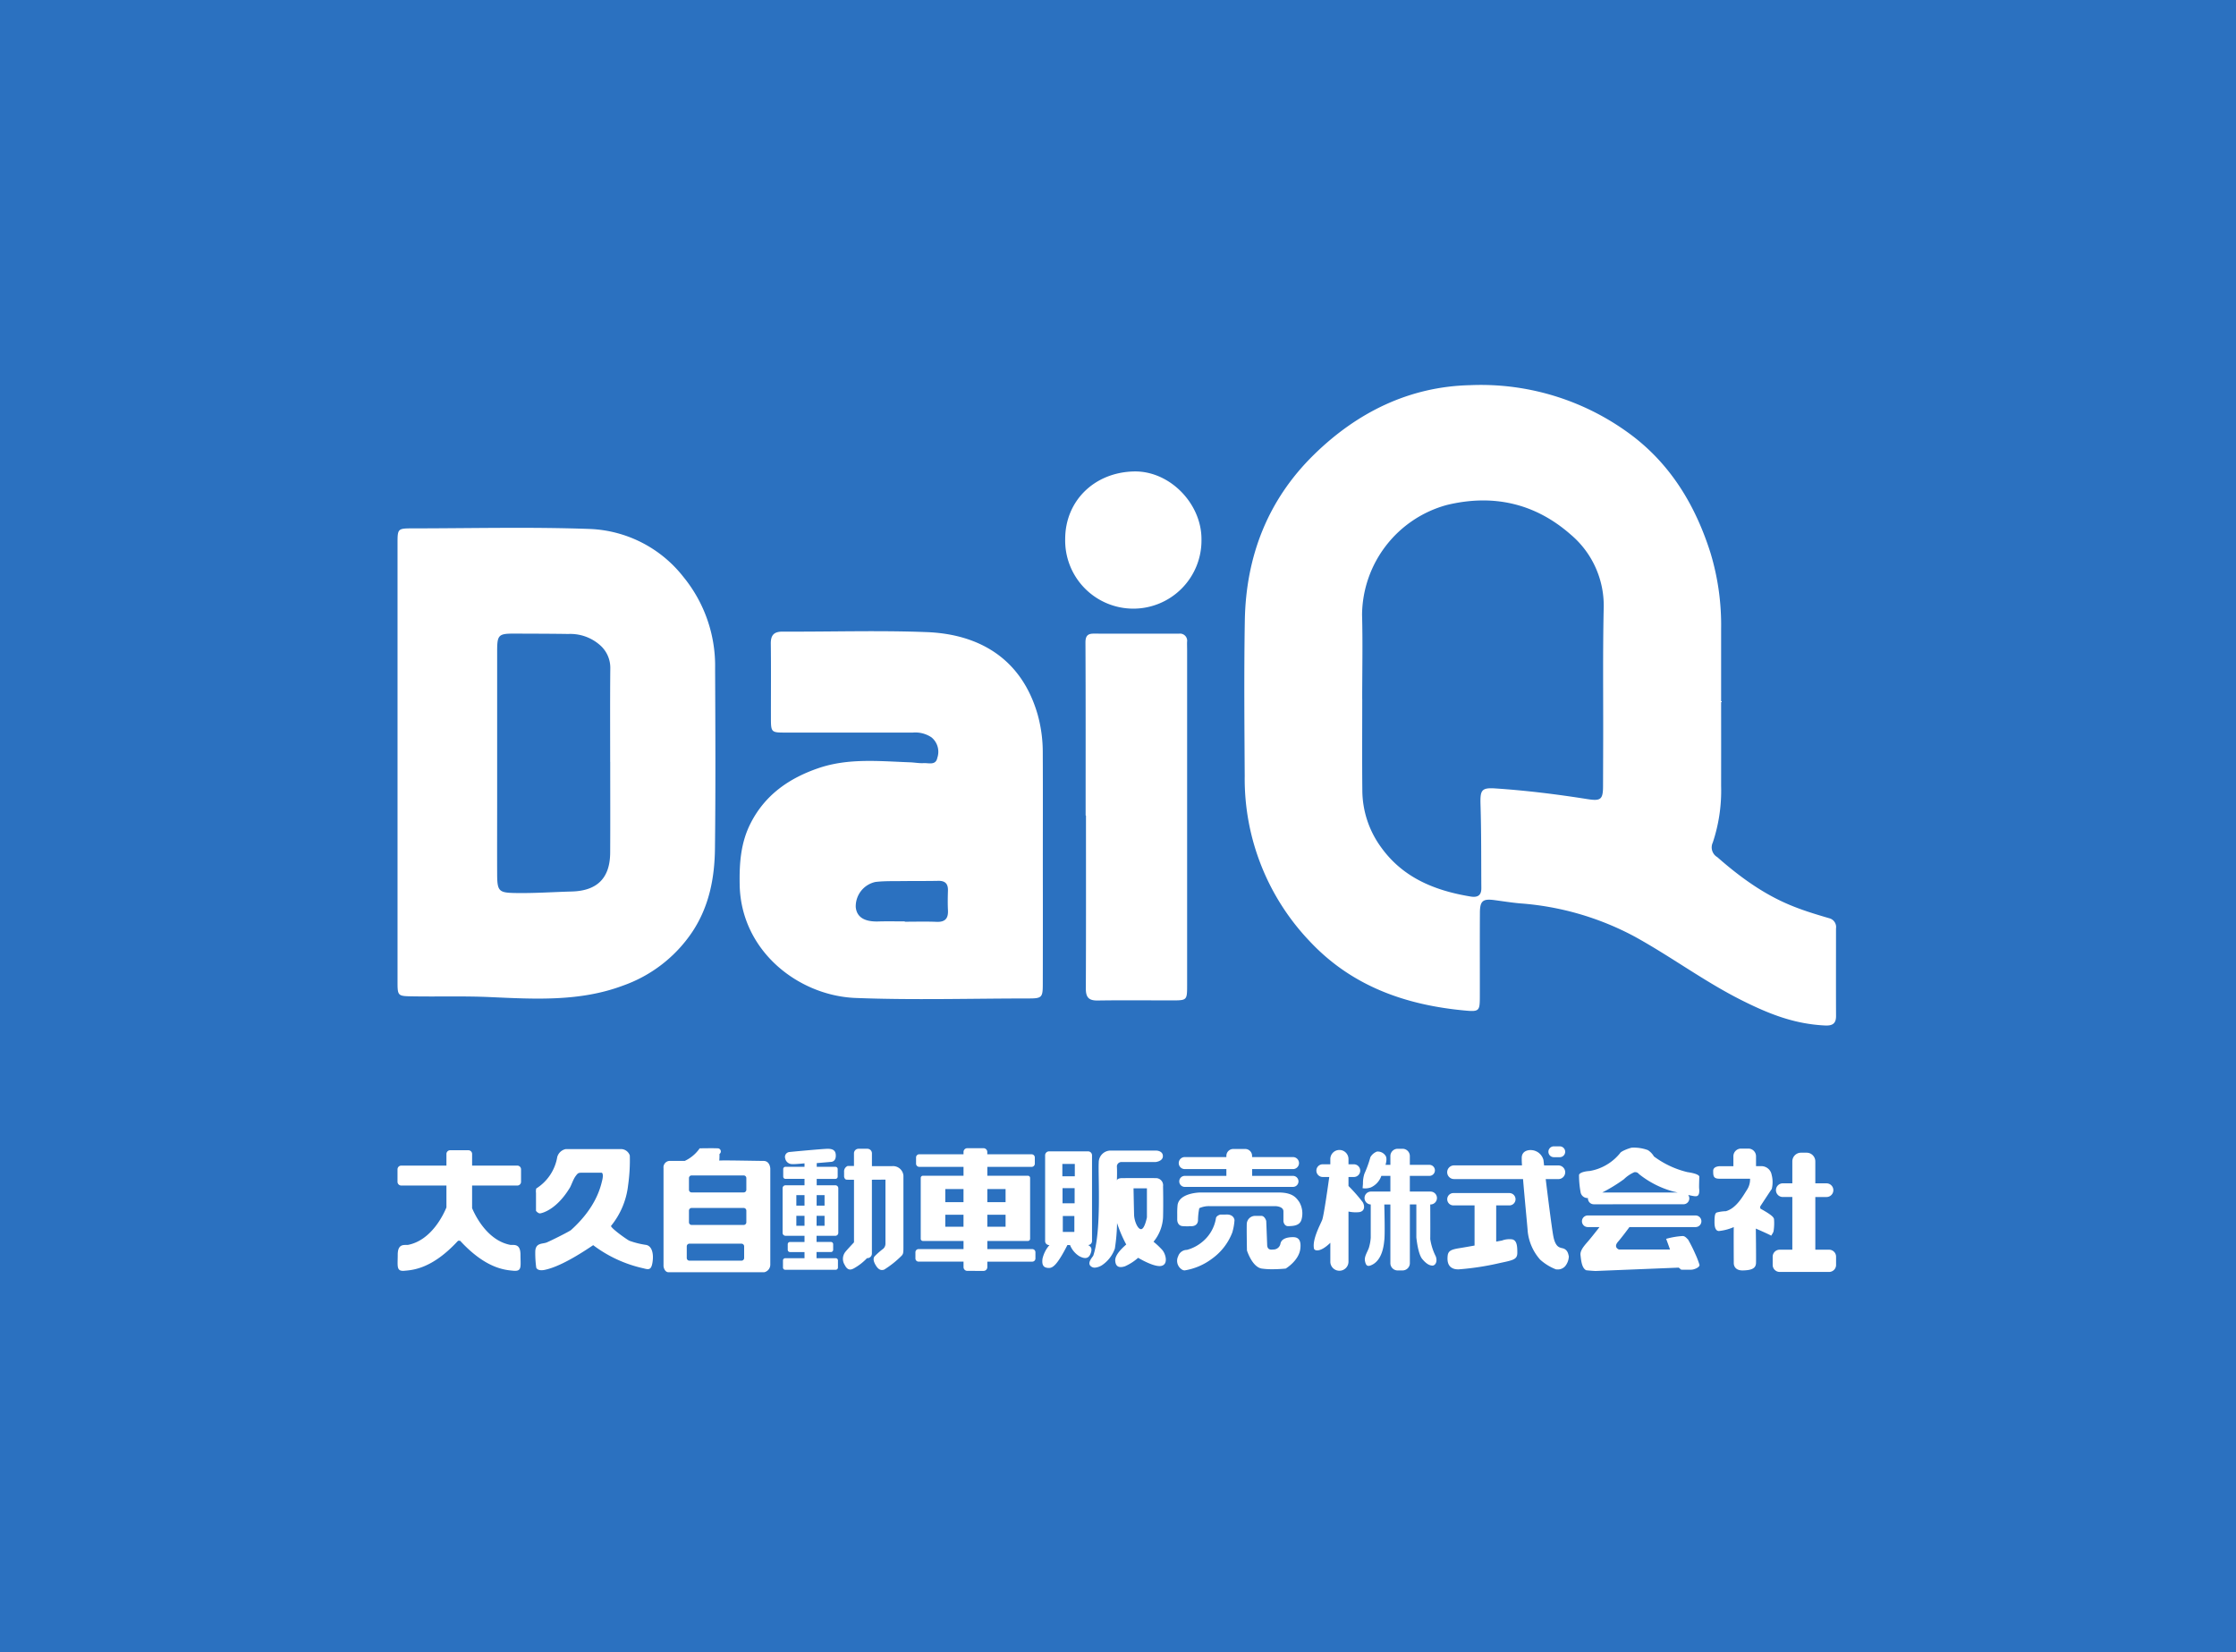
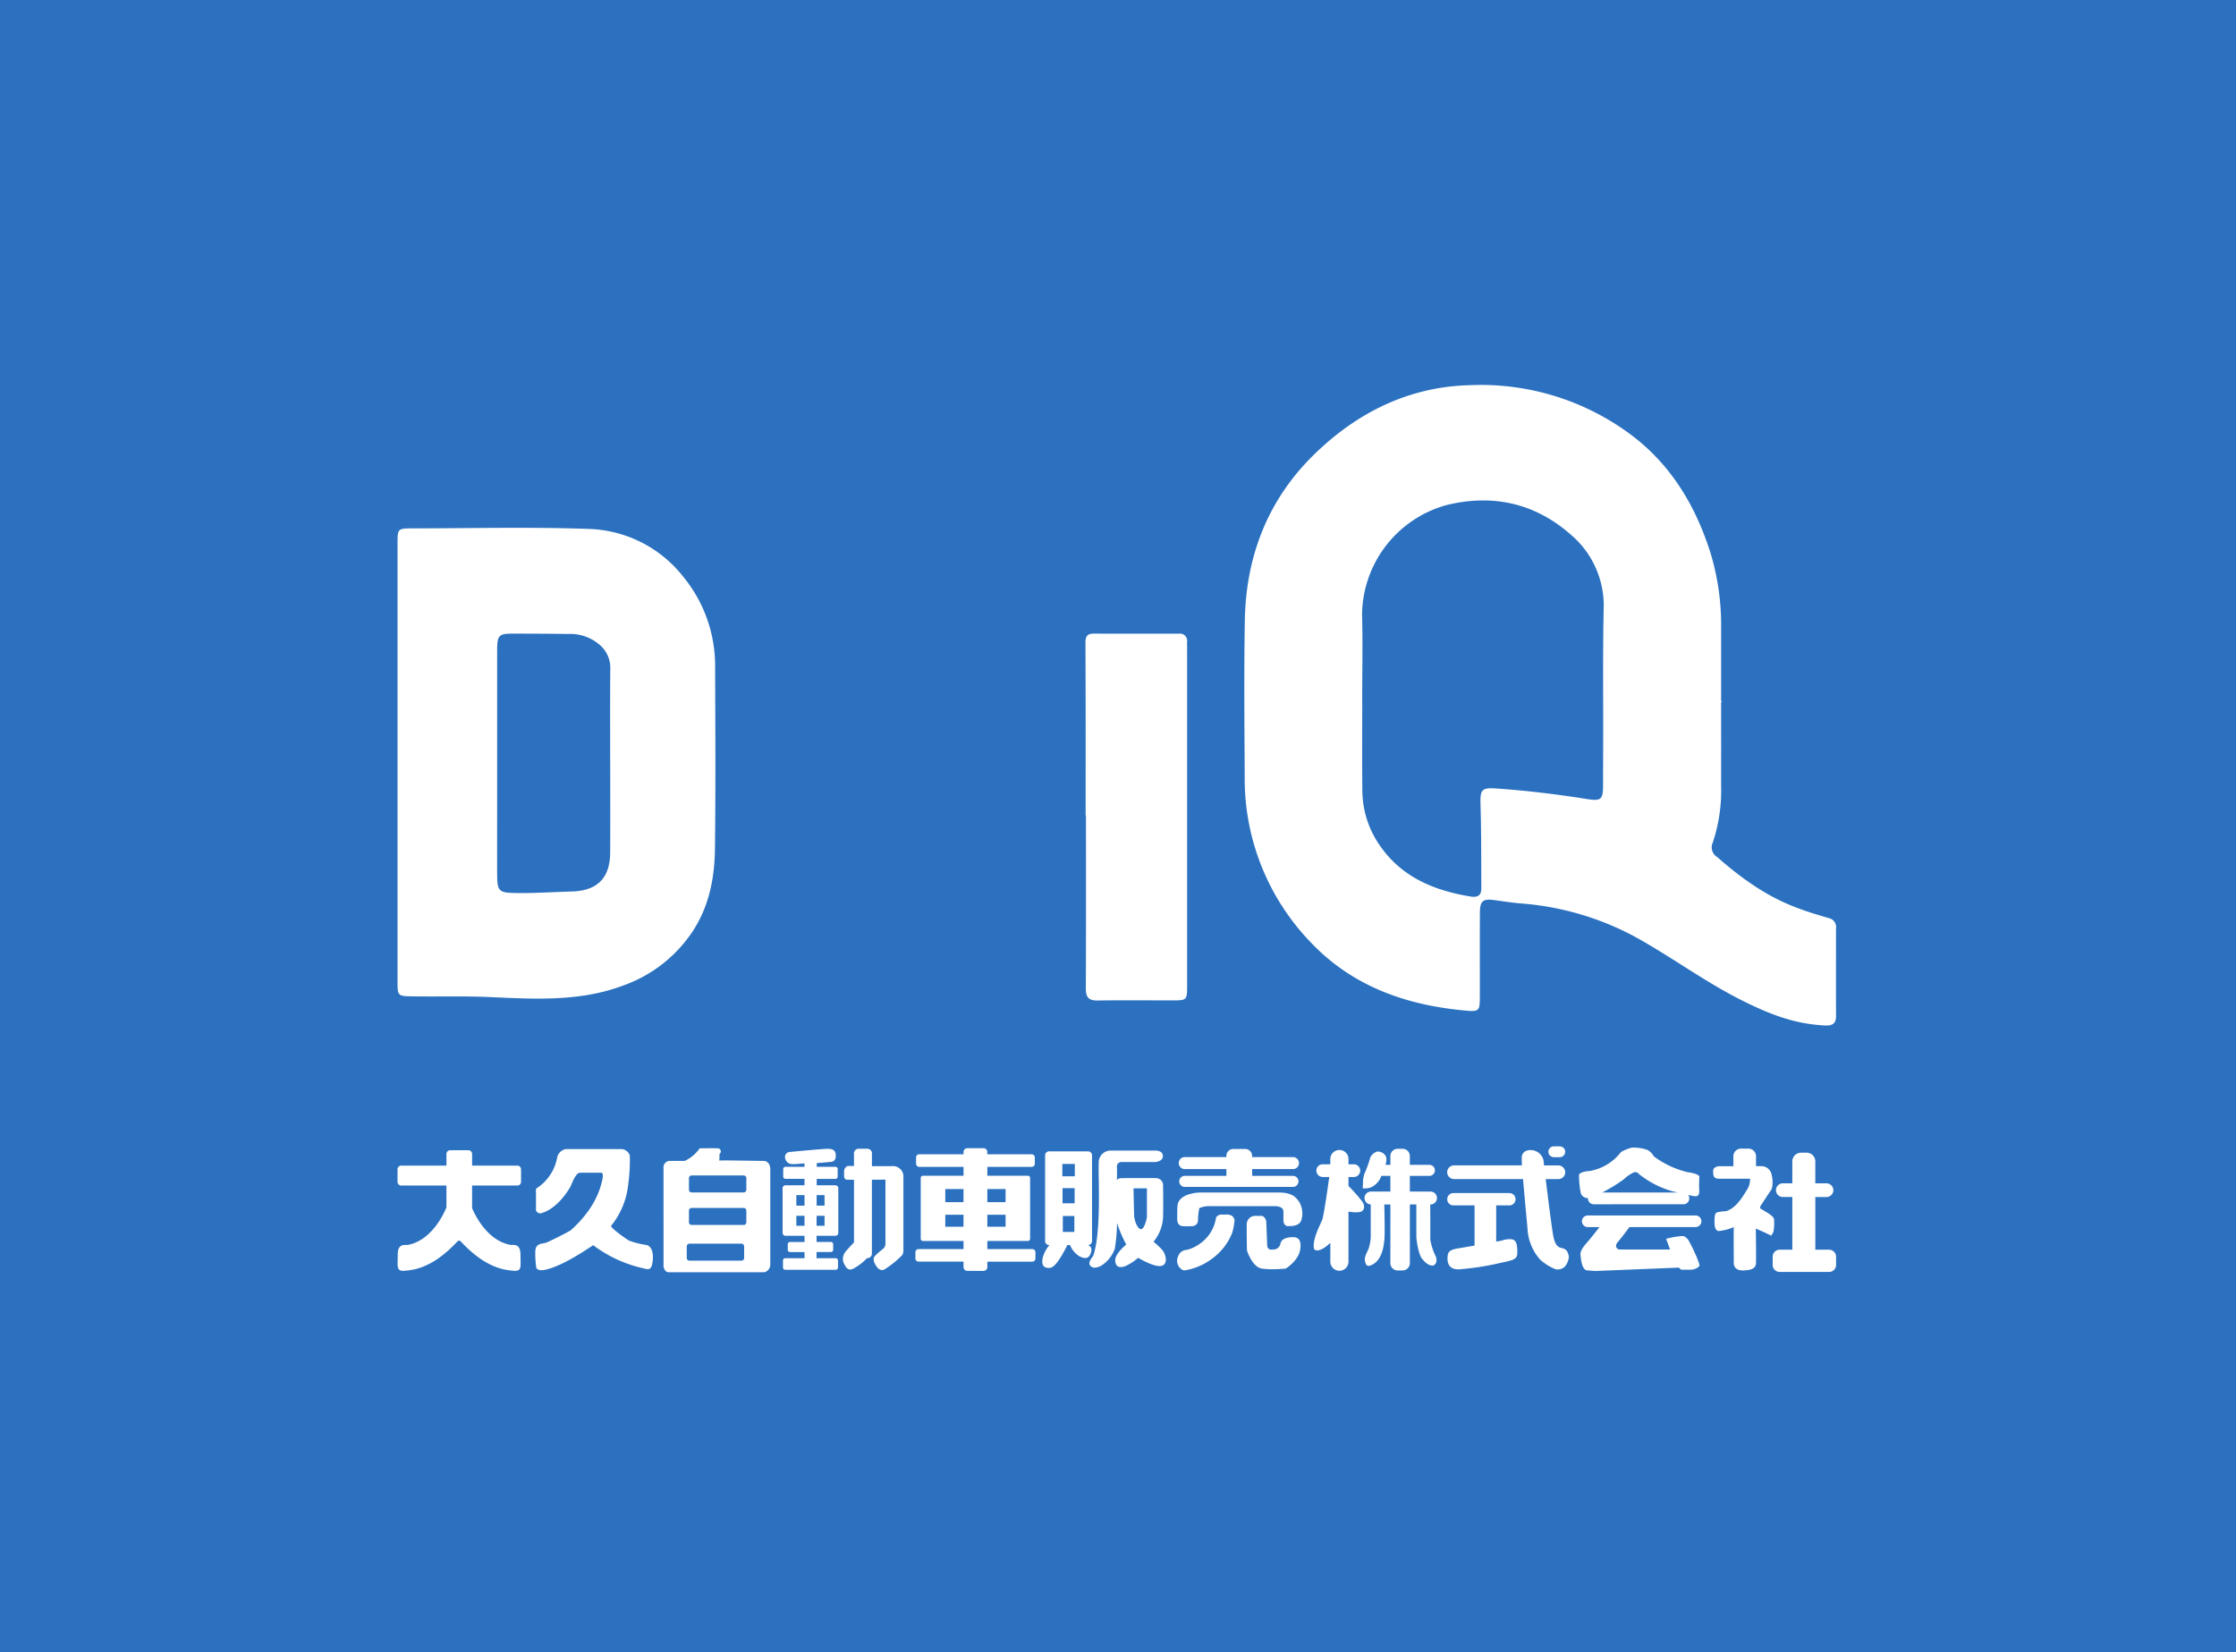
<svg xmlns="http://www.w3.org/2000/svg" width="360" height="266" viewBox="0 0 360 266">
  <g transform="translate(9648 -22916)">
    <rect width="360" height="266" transform="translate(-9648 22916)" fill="#2b71c0" />
    <g transform="translate(-9584 22978)">
      <path d="M43.655,20.271c-.708,0-.827-.952-.827-.952V3.493a1.035,1.035,0,0,1,.944-1.15H46.25A6.038,6.038,0,0,0,48.65.32s2.242-.04,2.871,0a.5.5,0,0,1,.315.912A8.166,8.166,0,0,1,51.8,2.3c.111-.09,6.075.045,7.119.045h0c1.062,0,1.1,1.23,1.1,1.23V19.041a1.252,1.252,0,0,1-.984,1.23ZM46.57,16.1v1.876a.43.43,0,0,0,.426.431h8.386a.43.43,0,0,0,.426-.431V16.1a.43.43,0,0,0-.426-.43H47A.43.43,0,0,0,46.57,16.1Zm.354-5.752v1.877a.43.43,0,0,0,.426.43h8.386a.429.429,0,0,0,.426-.43h0V10.349a.43.43,0,0,0-.426-.43H47.35A.429.429,0,0,0,46.924,10.349Zm0-5.236V6.989a.43.43,0,0,0,.426.43h8.386a.43.43,0,0,0,.426-.43h0V5.113a.429.429,0,0,0-.426-.43H47.35A.429.429,0,0,0,46.924,5.113Zm175.6,15.107a1.127,1.127,0,0,1-1.119-1.129V17.767a1.127,1.127,0,0,1,1.119-1.128h2.044V8.154h-1.536a1.1,1.1,0,0,1,0-2.2h1.536V2.422a1.4,1.4,0,0,1,1.388-1.4h.925a1.4,1.4,0,0,1,1.387,1.4V5.957h1.805a1.1,1.1,0,0,1,0,2.2H228.27V16.64h2.223a1.126,1.126,0,0,1,1.118,1.128v1.324a1.126,1.126,0,0,1-1.118,1.128Zm-31.135-.27c-.746-.331-.836-1.715-.925-2.437s.537-1.444,1.194-2.2c.519-.595,1.483-1.826,1.865-2.317H191.6a.933.933,0,0,1,0-1.865h17.425a.933.933,0,0,1,0,1.865H198.344c-.282.384-1.2,1.622-1.851,2.377-.776.9.149,1.234.149,1.234h8.235s-.478-1.354-.627-1.715a12.735,12.735,0,0,1,2.626-.451c.447-.03.746.451.895.542a24.032,24.032,0,0,1,1.164,2.317,13.837,13.837,0,0,1,.686,1.775c.06.392-.806.753-1.253.782s-1.7,0-1.7,0l-.388-.331-13.4.542S192.227,20.04,191.392,19.95Zm-99.659.1a.609.609,0,0,1-.6-.61v-.878H83.892a.511.511,0,0,1-.507-.511v-1a.511.511,0,0,1,.508-.511h7.236V15.234H84.591a.353.353,0,0,1-.351-.354V5.086a.354.354,0,0,1,.351-.354h6.538V3.3H83.995a.511.511,0,0,1-.507-.512v-1a.511.511,0,0,1,.507-.512h7.133V.909a.609.609,0,0,1,.6-.61h2.626a.609.609,0,0,1,.6.61v.372H102.1a.511.511,0,0,1,.507.512v1a.511.511,0,0,1-.507.512H94.963V4.733H101.5a.354.354,0,0,1,.35.354V14.88a.352.352,0,0,1-.35.353H94.963v1.309H102.2a.51.51,0,0,1,.507.511v1a.511.511,0,0,1-.507.511H94.963v.878a.609.609,0,0,1-.6.61Zm3.231-7.11H97.9V11.009H94.963Zm-6.77,0h2.935V11.009H88.193Zm6.77-3.957H97.9V6.875H94.963Zm-6.77,0h2.935V6.875H88.193ZM18.733,20.033c-1.325-.118-4.467-.281-8.658-4.839H9.755C5.564,19.752,2.422,19.915,1.1,20.033S.035,19.279.035,17.455c0-1.585.772-1.583,1.361-1.582.089,0,.174,0,.251,0,3.824-.724,5.779-4.94,6.229-6.041V6.308H.6a.6.6,0,0,1-.6-.6V3.7a.6.6,0,0,1,.6-.6H7.876V1.228a.6.6,0,0,1,.6-.6H11.41a.6.6,0,0,1,.6.6V3.1h7.279a.6.6,0,0,1,.6.6v2.01a.6.6,0,0,1-.6.6h-7.28V9.954c.537,1.266,2.488,5.217,6.177,5.914.077.005.162,0,.251,0,.589,0,1.361,0,1.361,1.582,0,1.715.244,2.589-.838,2.589Q18.854,20.044,18.733,20.033Zm131.453-1.468V15.519c-.02.022-.039.048-.06.068-1.641,1.564-2.476,1.2-2.566.9-.328-1.474,1.014-3.881,1.312-4.634.272-.683,1.01-5.961,1.143-6.92h-1.053a1.023,1.023,0,0,1,0-2.046h1.223V2.046a1.462,1.462,0,1,1,2.924,0v.843h.865a1.023,1.023,0,0,1,0,2.046h-.865V6.382A25.713,25.713,0,0,1,155.408,9c.358.632.328,1.474-.6,1.595a5.491,5.491,0,0,1-1.7-.1v8.071a1.462,1.462,0,1,1-2.924,0Zm64.955.241s-.03-4.874,0-5.807a8.041,8.041,0,0,1-2.387.632c-.388,0-.716-.331-.716-1.414s.089-1.444.358-1.564a6.119,6.119,0,0,1,1.461-.211c1.7-.451,2.8-2.5,3.4-3.43a3.074,3.074,0,0,0,.507-1.8h-4.924c-.984,0-1.014-.452-1.014-1.264s1.194-.752,1.194-.752h2.059V1.595A1.232,1.232,0,0,1,216.3.361H217.5a1.233,1.233,0,0,1,1.223,1.234V3.189h.925a1.674,1.674,0,0,1,1.581,1.354,4.688,4.688,0,0,1,.03,2.317c-.239.331-1.85,2.8-1.85,2.8s-.059.3.06.391c2.178,1.2,2.059,1.474,2.148,1.625a8.521,8.521,0,0,1-.06,1.926c-.06.271-.06.241-.388.782-.328-.211-2.477-1.144-2.477-1.144s.06,4.724.03,5.537-.6,1.174-2.119,1.2h-.055C215.084,19.98,215.142,18.806,215.142,18.806Zm-54.124,1.174a1.172,1.172,0,0,1-1.164-1.174V9.358h-.979c.026.982.126,5.119-.006,5.807-.269,3.1-1.641,3.792-2.178,4s-.776.03-.925-.692.388-1.444.627-2.136a7.422,7.422,0,0,0,.3-1.625V9.356a1.038,1.038,0,0,1,.015-2.075h3.147V4.754H158.4a3.18,3.18,0,0,1-1.706,1.866,2.787,2.787,0,0,1-1.313.12l.059-.722a4.919,4.919,0,0,1,.239-1.625,17.891,17.891,0,0,0,.955-2.648,2.053,2.053,0,0,1,1.044-.9,1.484,1.484,0,0,1,1.372.632c.3.371.135,1.12.02,1.5h.785V1.564A1.172,1.172,0,0,1,161.018.391h.805a1.172,1.172,0,0,1,1.164,1.174V2.979h3.178a.888.888,0,0,1,0,1.775h-3.178V7.282h3.327a1.038,1.038,0,0,1,0,2.076h-.042c.006,1.309.022,4.881,0,5.567a9.219,9.219,0,0,0,.895,2.8c.328.933-.149,1.5-.567,1.474s-.9-.211-1.611-1.053-.955-3.491-.955-3.491v-5.3h-1.044v9.448a1.173,1.173,0,0,1-1.164,1.174Zm-34.73-.15a1.663,1.663,0,0,1-.6-2.136,1.487,1.487,0,0,1,1.4-1.023,6.373,6.373,0,0,0,2.3-1.143,6.218,6.218,0,0,0,2.387-3.972c.06-.391.686-.572.686-.572h.836c1.4-.12,1.462.9,1.462.9a8.967,8.967,0,0,1-.358,1.987,9.279,9.279,0,0,1-3.253,4.212,9.992,9.992,0,0,1-4.369,1.882A.744.744,0,0,1,126.287,19.829ZM22.336,19.518a16.983,16.983,0,0,1-.157-2.5c0-1.547,1.18-1.269,1.848-1.547s3.383-1.626,3.894-1.983c4.012-3.609,4.759-6.862,5.034-8.012s-.079-1.23-.079-1.23H30.006c-.865,0-.9-.04-1.337.555s-.707,1.587-1.023,2.023c-2.124,3.411-4.365,3.927-4.68,3.967s-.669-.4-.669-.4V7.5a1.919,1.919,0,0,1,.04-.714,7.454,7.454,0,0,0,3.383-5.077A1.789,1.789,0,0,1,27.1.438h8.928A1.511,1.511,0,0,1,37.4,1.47a28.652,28.652,0,0,1-.275,4.8,12.519,12.519,0,0,1-2.754,6.545c0,.357,2.36,2.063,2.95,2.38a13.54,13.54,0,0,0,2.714.675c.984.2,1.219,1.507,1.023,2.777s-.59,1.229-1.455.992a20.9,20.9,0,0,1-8.1-3.729c-4.287,2.9-6.49,3.689-7.748,3.966a2.692,2.692,0,0,1-.577.07C22.442,19.945,22.336,19.518,22.336,19.518ZM76.968,19.1c-.383-.655-.383-1.071-.177-1.369a12.175,12.175,0,0,1,1.416-1.249,1.1,1.1,0,0,0,.353-.774V5.357s-.988.01-2.183.017v11.89a.736.736,0,0,1-.731.736h-.056a8.754,8.754,0,0,1-2.1,1.637c-.443.237-1,.446-1.5-.565a1.8,1.8,0,0,1,.118-2.083c.233-.3.982-1.1,1.387-1.534V5.382c-.671,0-1.16-.01-1.239-.025-.3-.06-.355-.476-.355-.476V4.107a.938.938,0,0,1,.59-.952h1V1.126a.736.736,0,0,1,.731-.737h1.429a.736.736,0,0,1,.731.737V3.184h3.3A1.68,1.68,0,0,1,81.453,4.7V16.364c0,.952-.089.982-.266,1.22a15.585,15.585,0,0,1-2.832,2.261A1.061,1.061,0,0,1,78,19.91C77.591,19.91,77.27,19.616,76.968,19.1Zm-14.549.773a.36.36,0,0,1-.358-.361V18.372a.361.361,0,0,1,.358-.362h3.109v-.992H63.187a.361.361,0,0,1-.359-.361v-.9a.36.36,0,0,1,.359-.361h2.341V14.4H62.467A.471.471,0,0,1,62,13.929V6.741a.47.47,0,0,1,.467-.472h3.061V5.237h-3.07a.361.361,0,0,1-.358-.361V3.655a.36.36,0,0,1,.358-.361h3.07V2.738s-1.612.159-1.967.12a1.128,1.128,0,0,1-1.141-.913A.79.79,0,0,1,63.09.914c.315-.04,5-.476,6.018-.516s1.495.278,1.455,1.19-.748.912-.748.912l-2.32.2v.595h3.015a.36.36,0,0,1,.358.361V4.877a.36.36,0,0,1-.358.361h-3.02l0,1.031H70.5a.471.471,0,0,1,.468.471v7.189a.471.471,0,0,1-.468.472H67.467l0,.992h2.316a.36.36,0,0,1,.358.361v.9a.36.36,0,0,1-.358.361h-2.32l0,.992h3.09a.36.36,0,0,1,.358.361v1.142a.36.36,0,0,1-.358.361Zm5.051-7.08h1.285V11.188H67.475Zm-3.258,0h1.316V11.188H64.213Zm3.266-3.253h1.277V7.856H67.483Zm-3.266,0h1.316V7.856H64.213ZM186.5,19.8a8.247,8.247,0,0,1-2.536-1.564,8.111,8.111,0,0,1-2-4.544c-.058-.906-.487-5.21-.752-8.425H170.1a1.1,1.1,0,0,1,0-2.2h10.945a12.974,12.974,0,0,1-.04-1.324C181.1.511,182.47.6,182.47.6A2.133,2.133,0,0,1,184.5,2.2l.1.873h2.3a1.1,1.1,0,0,1,0,2.2h-2.036c.3,2.484.966,7.8,1.216,9.147.328,1.775.984,1.836,1.342,1.956,1.044.15,1.074,1.083,1.164,1.324h0a2.646,2.646,0,0,1-.567,1.564,1.564,1.564,0,0,1-1.275.554A2.459,2.459,0,0,1,186.5,19.8Zm-16.322-.06c-1.1-.3-1.193-1.294-1.1-2.136s.686-1.023,2.029-1.234q1.15-.19,2.3-.4V9.508H170a.993.993,0,0,1,0-1.986h9.011a.993.993,0,0,1,0,1.986H176.89v5.828l.925-.171a3.433,3.433,0,0,1,1.462-.21h0c.955.03,1.014,1.083,1.014,2.166s-.626,1.2-2.775,1.655a43.844,43.844,0,0,1-6.658,1.028A2.755,2.755,0,0,1,170.176,19.739Zm-31.029-.061c-1.551-.24-2.387-2.918-2.387-2.918s-.06-3.039-.03-4.273a1.351,1.351,0,0,1,1.314-1.294H139c.627-.06.865.812.865.812s.12,2.889.15,3.851.775.752,1.044.752a1.145,1.145,0,0,0,1.1-.963c.178-.813,1.133-.993,1.79-1.023s1.641,0,1.4,1.9S143,19.678,143,19.678s-1.021.107-2.162.107A11.424,11.424,0,0,1,139.147,19.678Zm-34.39-.1c-.649-.059-1.062-.328-.914-1.488a5.054,5.054,0,0,1,1.124-2.2H104.9a.639.639,0,0,1-.634-.639V1.446a.639.639,0,0,1,.634-.64h6.284a.639.639,0,0,1,.634.64v13.8a.639.639,0,0,1-.634.64h0c.5.268.66.592.45,1.249-.265.833-.8,1.13-1.888.535a3.754,3.754,0,0,1-1.471-1.785h-.417c-1.631,3.206-2.356,3.695-2.974,3.695C104.839,19.582,104.8,19.58,104.757,19.577Zm2.356-5.8h1.859V11.218h-1.859Zm-.044-4.612h1.947V6.726h-1.947Zm-.03-4.343h2.006V2.829h-2.006ZM111.6,19.279c-.56-.506.177-1.309.414-1.665,1.357-3.957.766-12.912.884-14.994A1.913,1.913,0,0,1,114.964.686h7.08c.383-.029,1.238.149,1.18.952s-1.21.892-1.21.892h-5.368a.732.732,0,0,0-.826.655s.059.863,0,2.32c.059-.387.767-.387.767-.387s4.1-.03,5.457,0a1.153,1.153,0,0,1,1.21,1.309s.059,2.707,0,5a6.691,6.691,0,0,1-1.534,3.928,12.45,12.45,0,0,1,1.416,1.338c.561.654,1,2.32-.177,2.558s-3.717-1.309-3.717-1.309a8.093,8.093,0,0,1-2.124,1.369c-.915.3-1.5.089-1.564-.893s1.209-2.112,1.77-2.618a21.17,21.17,0,0,1-1.475-3.451,30.042,30.042,0,0,1-.354,4.106,5.375,5.375,0,0,1-2.065,2.677,2.547,2.547,0,0,1-1.169.4A.953.953,0,0,1,111.6,19.279Zm6.992-8.24c.03.982.59,2.35,1.151,2.291s.914-1.9.914-1.9h0V6.755H118.5S118.563,10.057,118.592,11.039Zm7.844,1.809c-.955-.06-.9-1.083-.9-1.083v-.873a12.668,12.668,0,0,1,.06-1.474c.328-1.956,3.61-1.986,3.61-1.986h12.771c2.237.03,2.775.933,3.193,1.505a3.649,3.649,0,0,1,.388,2.8c-.268,1.083-1.4,1.083-2.118,1.113s-.806-.782-.806-.782v-1.6c0-.843-1.343-.843-1.343-.843H130.7a3.8,3.8,0,0,0-1.612.331,10.026,10.026,0,0,0-.208,2.016c-.12,1.083-1.342.873-1.342.873a1.444,1.444,0,0,1-.393.027C126.983,12.875,126.755,12.868,126.436,12.848ZM192.6,9.328a.946.946,0,0,1-.94-.948c0-.018,0-.035.006-.053h0a1.146,1.146,0,0,1-1.2-1.014,14.773,14.773,0,0,1-.239-2.708c.12-.512,1.492-.632,1.671-.632a7.488,7.488,0,0,0,1.133-.271,8.052,8.052,0,0,0,3.79-2.587c.149-.331,1.372-.783,1.879-.9A6.549,6.549,0,0,1,201.3.6a2.982,2.982,0,0,1,.985,1.023,14.77,14.77,0,0,0,5.4,2.527c2.058.3,1.909.753,1.909.753s-.06,1.595-.03,1.866.089.993-.269,1.2c-.216.127-.63.056-1.492-.144a.945.945,0,0,1-.761,1.5Zm6.549-5.175a5.619,5.619,0,0,0-1.7,1.143,26.082,26.082,0,0,1-3.485,2.136h12.15c-.211-.048-.43-.1-.668-.15a15.214,15.214,0,0,1-5.579-2.829.743.743,0,0,0-.611-.3ZM126.72,6.529a.888.888,0,0,1,0-1.775h6.728V3.661h-6.7a.967.967,0,0,1,0-1.934h6.7V1.535a1.113,1.113,0,0,1,1.1-1.113h1.939a1.113,1.113,0,0,1,1.1,1.113v.193h6.588a.967.967,0,0,1,0,1.934H137.6V4.754H144.2a.888.888,0,0,1,0,1.775Zm59.42-4.784a.873.873,0,0,1,0-1.745h1.014a.873.873,0,0,1,0,1.745Z" transform="translate(0 122.559)" fill="#fff" stroke="rgba(0,0,0,0)" stroke-miterlimit="10" stroke-width="1" />
      <g transform="translate(0 0)">
        <path d="M1726.618,1241.23c0,4.866-.012,9.731,0,14.6-.016-4.864,0-9.729,0-14.6,0-3.817-.1-7.634.026-11.442C1726.516,1233.6,1726.618,1237.412,1726.618,1241.23Z" transform="translate(-1513.541 -1190.473)" fill="#fff" />
        <path d="M1585.563,1220.613q0,17.665,0,35.328v0Q1585.565,1238.275,1585.563,1220.613Z" transform="translate(-1585.561 -1195.159)" fill="#fff" />
        <path d="M1771.069,1291.244a1.465,1.465,0,0,0-1.077-1.643c-1.164-.338-2.328-.688-3.474-1.067-3.5-1.175-7.968-2.956-14.555-8.77a1.821,1.821,0,0,1-.738-2.343,26.3,26.3,0,0,0,1.346-9.087v-25.256a40.1,40.1,0,0,0-1.692-12.239c-2.348-7.439-6.174-13.941-12.4-18.763a40.41,40.41,0,0,0-26.368-8.3c-9.78.234-18.191,4.406-25.133,11.225-7.424,7.286-10.919,16.369-11.092,26.691-.14,8.345-.064,16.695-.017,25.037a37.885,37.885,0,0,0,10.487,26.6c6.788,7.236,15.5,10.279,25.123,11.14,2.148.2,2.238-.019,2.245-2.187.009-4.533-.015-9.064.012-13.595.014-1.884.48-2.254,2.315-2.011,1.37.18,2.733.4,4.106.526a46.11,46.11,0,0,1,18.457,5.328c5.859,3.22,11.255,7.251,17.223,10.25,4.655,2.341,8.624,3.841,13.447,4.084,1.138.058,1.8-.248,1.79-1.524C1771.055,1300.64,1771.069,1295.948,1771.069,1291.244Zm-37.485-30.521q-.009,3.809-.023,7.618c-.007,2.175-.389,2.419-2.611,2.062-4.9-.776-9.828-1.38-14.781-1.707-2.23-.148-2.4.338-2.335,2.644.14,4.468.1,8.951.132,13.421.008,1.205-.646,1.521-1.73,1.341-5.732-.946-10.869-3-14.4-7.916a15.653,15.653,0,0,1-3.029-9.131c-.05-4.918-.016-9.836-.016-14.756h-.006c0-4.53.1-9.061-.023-13.587a18.5,18.5,0,0,1,13.668-17.653c7.462-1.8,14.208-.26,19.932,4.774a14.962,14.962,0,0,1,5.3,12.008C1733.515,1246.8,1733.6,1253.762,1733.584,1260.723Z" transform="translate(-1539.468 -1203.763)" fill="#fff" />
        <path d="M1631.574,1226.856a20.128,20.128,0,0,0-15.048-7.7c-9.5-.344-19.018-.1-28.525-.094-2.4,0-2.434.04-2.437,2.386q0,17.665,0,35.33v35.162c0,2.443.008,2.429,2.533,2.465,4.09.069,8.177-.07,12.268.114,7.228.322,14.515.768,21.466-1.834a22.371,22.371,0,0,0,11.2-8.673c2.714-4.1,3.583-8.667,3.639-13.4.117-9.667.067-19.348.025-29.027A22.6,22.6,0,0,0,1631.574,1226.856Zm-11.776,29.813h.009c0,4.865.021,9.723-.006,14.593-.02,4.132-2.12,6.151-6.182,6.262-3.037.081-6.066.3-9.1.243-2.619-.045-2.9-.278-2.916-2.976-.016-3.925,0-7.849,0-11.766q0-12.107,0-24.206c0-2.626.216-2.827,2.835-2.814,2.869.012,5.747.012,8.615.057a7.226,7.226,0,0,1,5.168,1.848,4.834,4.834,0,0,1,1.6,3.674C1619.772,1246.615,1619.8,1251.641,1619.8,1256.669Z" transform="translate(-1585.561 -1195.994)" fill="#fff" />
-         <path d="M1669.992,1243.358c-2.614-9.005-9.454-12.885-17.8-13.219-7.726-.3-15.473-.043-23.211-.08-1.436-.013-1.956.561-1.936,1.966.051,3.977.012,7.957.019,11.939,0,2.295.058,2.349,2.3,2.349q10.279.01,20.559,0a4.673,4.673,0,0,1,2.984.763,3,3,0,0,1,.947,3.3c-.245,1.264-1.391.809-2.2.855-.711.043-1.43-.1-2.145-.128-4.958-.177-9.956-.715-14.785.933-4.692,1.607-8.554,4.251-10.9,8.818-1.635,3.169-1.857,6.529-1.79,9.985.211,10.656,9.478,17.842,18.656,18.2,9.271.363,18.567.082,27.85.08,2.123,0,2.292-.15,2.295-2.241q.022-9.446.006-18.9c0-6.135.021-12.271-.009-18.4A22.651,22.651,0,0,0,1669.992,1243.358Zm-16.249,33.426c-1.707-.068-3.417-.019-5.128-.019v-.051c-1.429,0-2.865-.033-4.294.01-2.208.06-3.436-.7-3.6-2.3a4.018,4.018,0,0,1,3.174-4.062c1.472-.172,2.975-.118,4.458-.142,1.878-.018,3.75,0,5.624-.036,1.119-.033,1.626.45,1.589,1.575-.034,1.045-.052,2.1,0,3.145C1655.641,1276.226,1655.123,1276.838,1653.744,1276.784Z" transform="translate(-1566.944 -1190.37)" fill="#fff" />
        <path d="M1675.238,1231.586a1.148,1.148,0,0,0-1.3-1.329q-6.882,0-13.76-.006c-.962,0-1.3.4-1.3,1.428.045,9.281.028,18.561.028,27.846h.055c0,9.281.021,18.564-.022,27.849-.007,1.418.46,1.969,1.912,1.943,3.977-.063,7.958-.018,11.934-.018,2.46,0,2.461-.006,2.461-2.514v-53.873C1675.245,1232.468,1675.228,1232.027,1675.238,1231.586Z" transform="translate(-1548.118 -1190.237)" fill="#fff" />
-         <path d="M1667.749,1212.969c-6.367.159-11.032,4.755-11.032,10.885a10.973,10.973,0,1,0,21.942.039C1678.686,1218.141,1673.535,1212.819,1667.749,1212.969Z" transform="translate(-1549.22 -1199.065)" fill="#fff" />
      </g>
    </g>
  </g>
</svg>